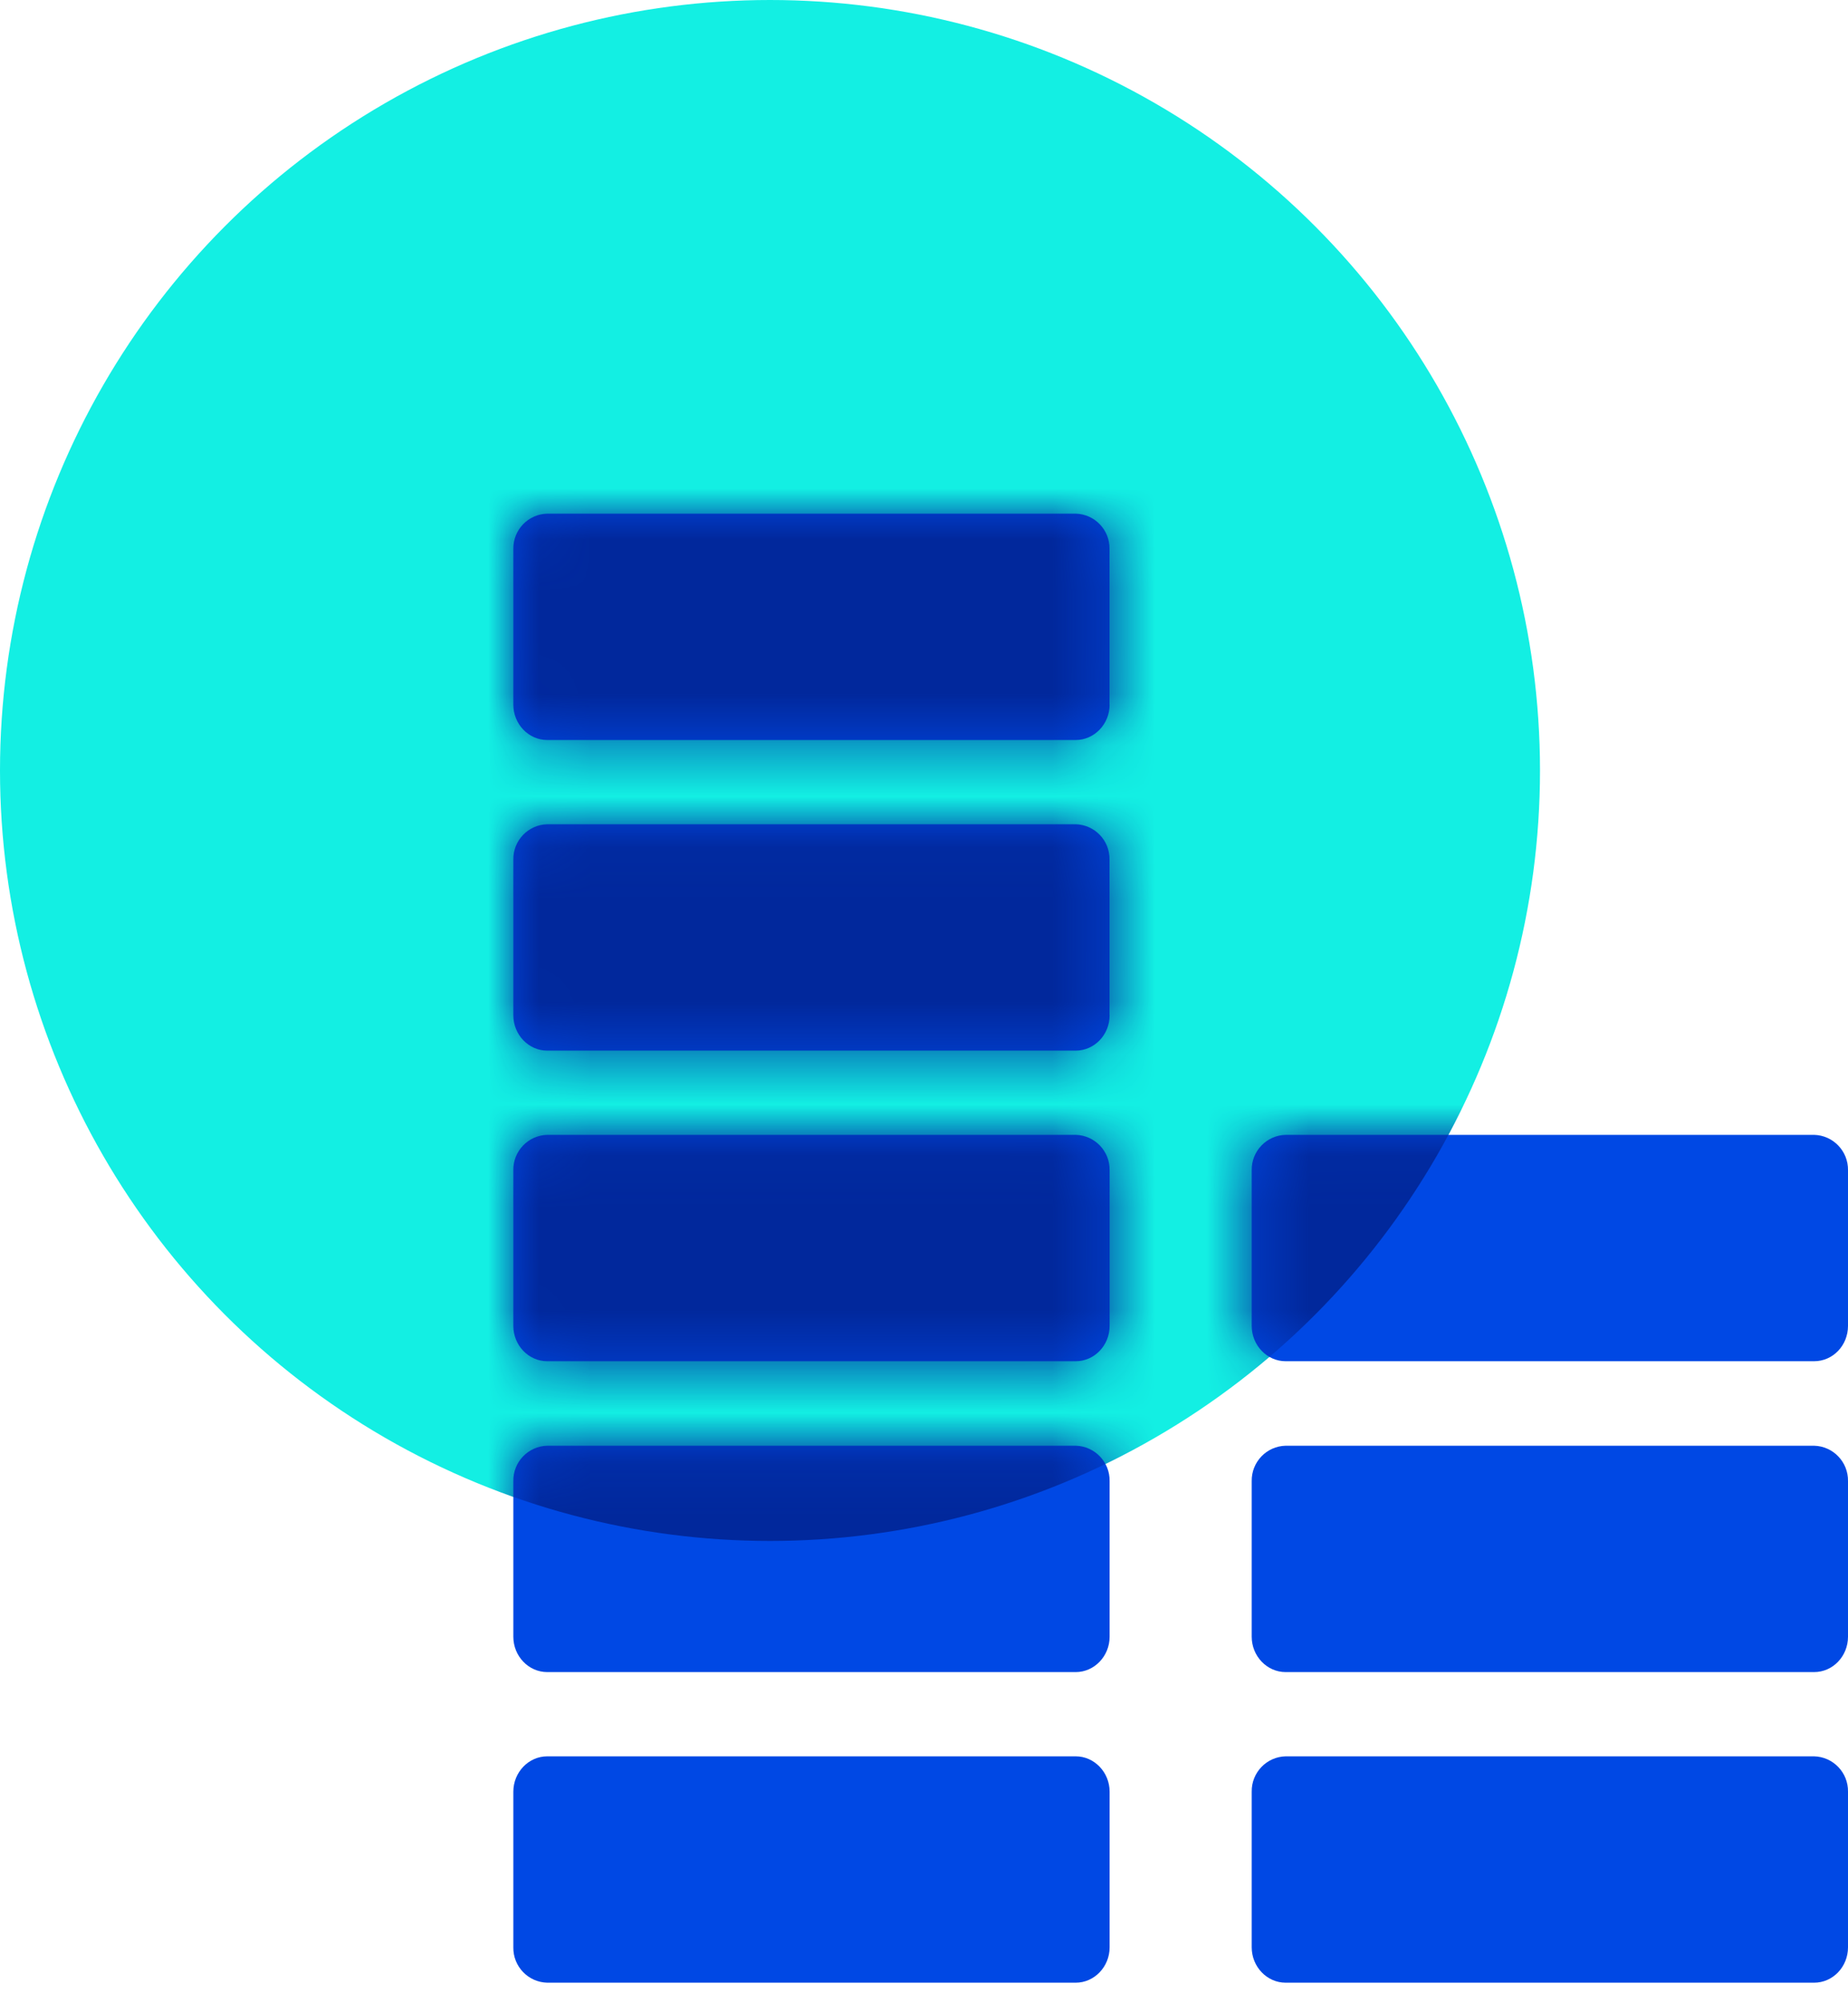
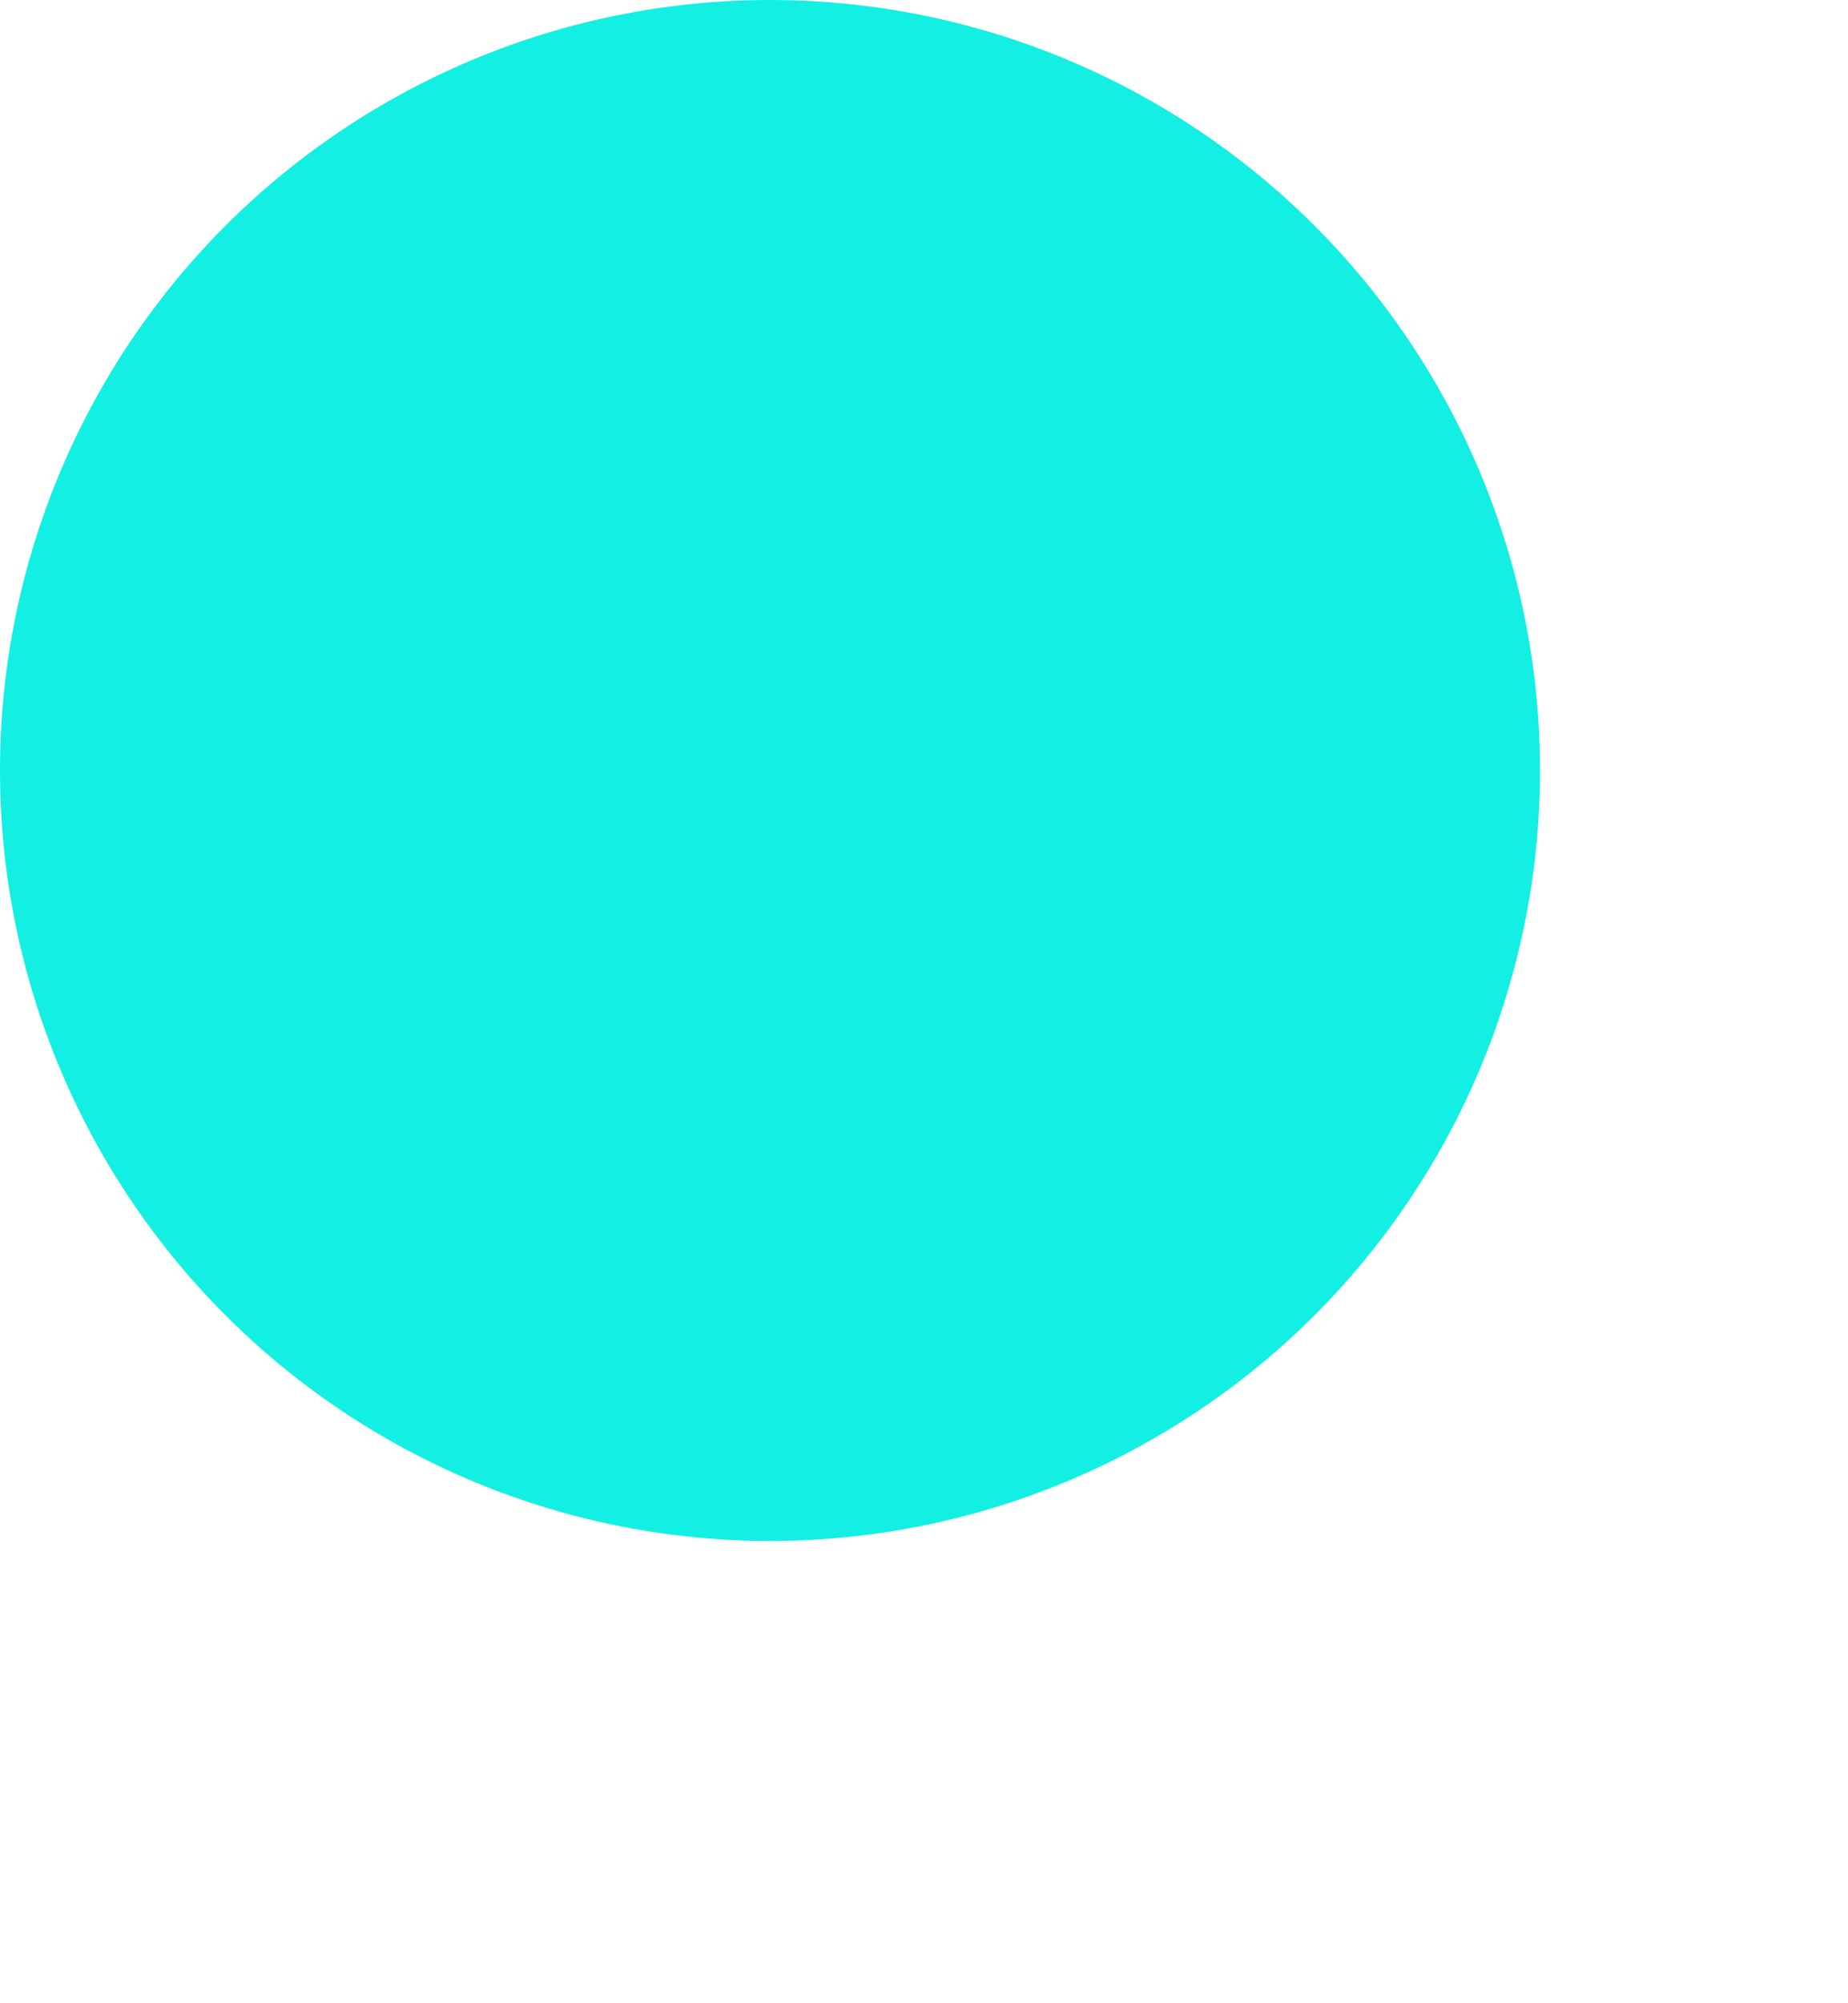
<svg xmlns="http://www.w3.org/2000/svg" xmlns:xlink="http://www.w3.org/1999/xlink" width="36px" height="39px" viewBox="0 0 36 39" version="1.1">
  <title>自己跟踪_icon</title>
  <desc>Created with Sketch.</desc>
  <defs>
-     <path d="M10.955,28.6 L0.661,28.6 C0.289,28.591 -0.006,28.283 0,27.911 L0,24.882 C0,24.503 0.297,24.193 0.661,24.193 L10.955,24.193 C11.318,24.193 11.616,24.503 11.616,24.882 L11.616,27.911 C11.616,28.29 11.318,28.6 10.955,28.6 Z M11.616,21.864 L11.616,18.835 C11.622,18.463 11.327,18.155 10.955,18.146 L0.661,18.146 C0.289,18.155 -0.006,18.463 0,18.835 L0,21.864 C0,22.243 0.297,22.553 0.661,22.553 L10.955,22.553 C11.318,22.553 11.616,22.243 11.616,21.864 L11.616,21.864 Z M11.616,15.812 L11.616,12.783 C11.622,12.411 11.327,12.103 10.955,12.094 L0.661,12.094 C0.289,12.103 -0.006,12.411 0,12.783 L0,15.812 C0,16.192 0.297,16.501 0.661,16.501 L10.955,16.501 C11.318,16.501 11.616,16.195 11.616,15.812 L11.616,15.812 Z M26,27.911 L26,24.882 C26.006,24.51 25.711,24.202 25.339,24.193 L15.045,24.193 C14.673,24.202 14.378,24.51 14.384,24.882 L14.384,27.911 C14.384,28.29 14.682,28.6 15.045,28.6 L25.339,28.6 C25.706,28.6 26,28.29 26,27.911 L26,27.911 Z M26,21.864 L26,18.835 C26.006,18.463 25.711,18.155 25.339,18.146 L15.045,18.146 C14.673,18.155 14.378,18.463 14.384,18.835 L14.384,21.864 C14.384,22.243 14.682,22.553 15.045,22.553 L25.339,22.553 C25.706,22.553 26,22.243 26,21.864 L26,21.864 Z M26,15.812 L26,12.783 C26.006,12.411 25.711,12.103 25.339,12.094 L15.045,12.094 C14.673,12.103 14.378,12.411 14.384,12.783 L14.384,15.812 C14.384,16.192 14.682,16.501 15.045,16.501 L25.339,16.501 C25.706,16.501 26,16.195 26,15.812 L26,15.812 Z M11.614,9.765 L11.614,6.736 C11.621,6.364 11.326,6.056 10.954,6.047 L0.661,6.047 C0.289,6.056 -0.006,6.364 0,6.736 L0,9.765 C0,10.144 0.297,10.454 0.661,10.454 L10.955,10.454 C11.318,10.454 11.616,10.148 11.616,9.765 L11.614,9.765 Z M11.614,3.718 L11.614,0.689 C11.621,0.317 11.326,0.009 10.954,0 L0.661,0 C0.289,0.009 -0.006,0.317 0,0.689 L0,3.718 C0,4.097 0.297,4.407 0.661,4.407 L10.955,4.407 C11.318,4.407 11.616,4.097 11.616,3.718 L11.614,3.718 Z" id="path-1" />
-   </defs>
+     </defs>
  <g id="个人" stroke="none" stroke-width="1" fill="none" fill-rule="evenodd">
    <g id="跨境缴费" transform="translate(-734, -3042)">
      <g id="编组-27" transform="translate(180, 2833)">
        <g id="编组-8" transform="translate(539, 209)">
          <g id="编组-13" transform="translate(15, 0)">
            <g id="自己跟踪_icon">
              <circle id="椭圆形" fill="#13EFE3" cx="15" cy="15" r="15" />
              <g id="资金方" transform="translate(10, 10)">
                <g id="椭圆形">
                  <mask id="mask-2" fill="white">
                    <use xlink:href="#path-1" />
                  </mask>
                  <use id="蒙版" fill="#0048E4" fill-rule="nonzero" xlink:href="#path-1" />
                  <circle fill="#01289C" mask="url(#mask-2)" cx="5" cy="5" r="15" />
                </g>
              </g>
            </g>
          </g>
        </g>
      </g>
    </g>
  </g>
</svg>